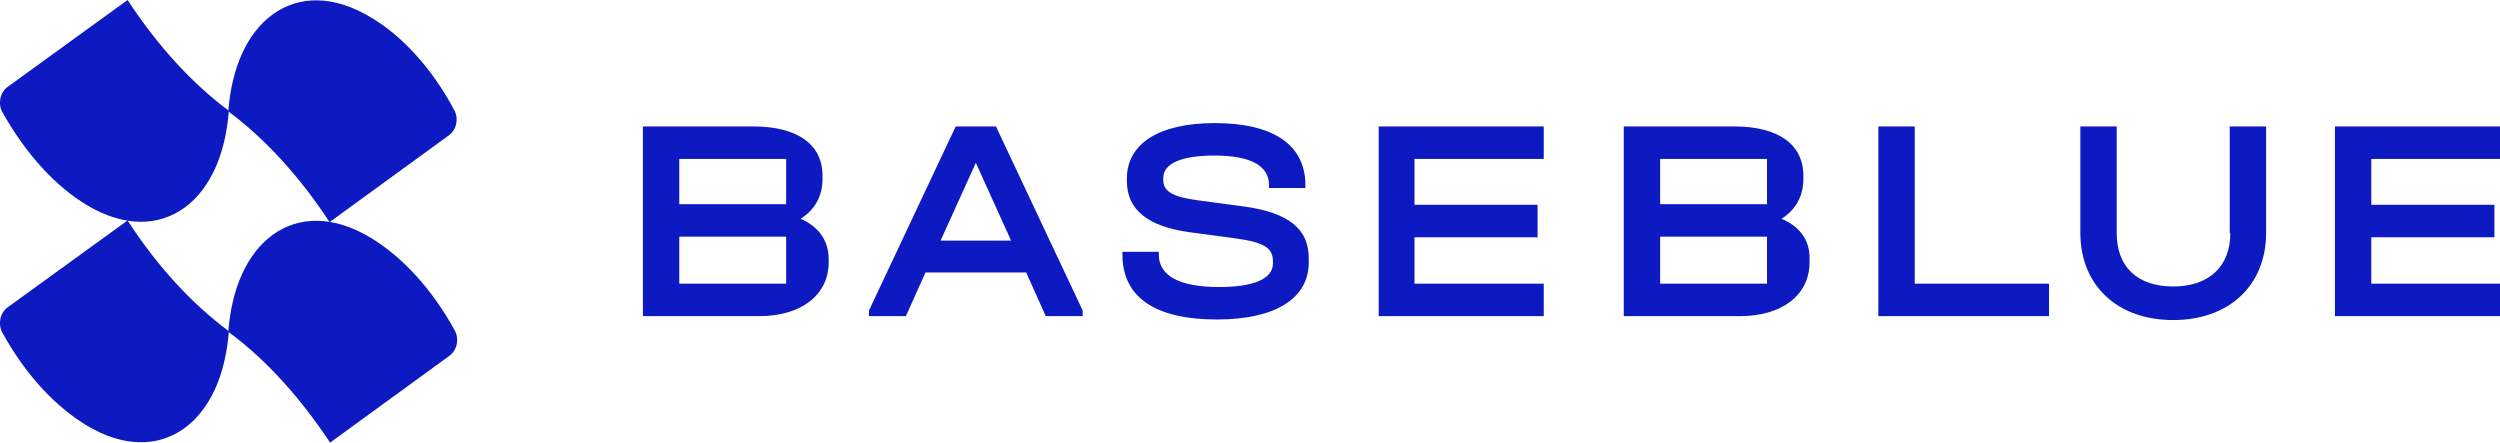
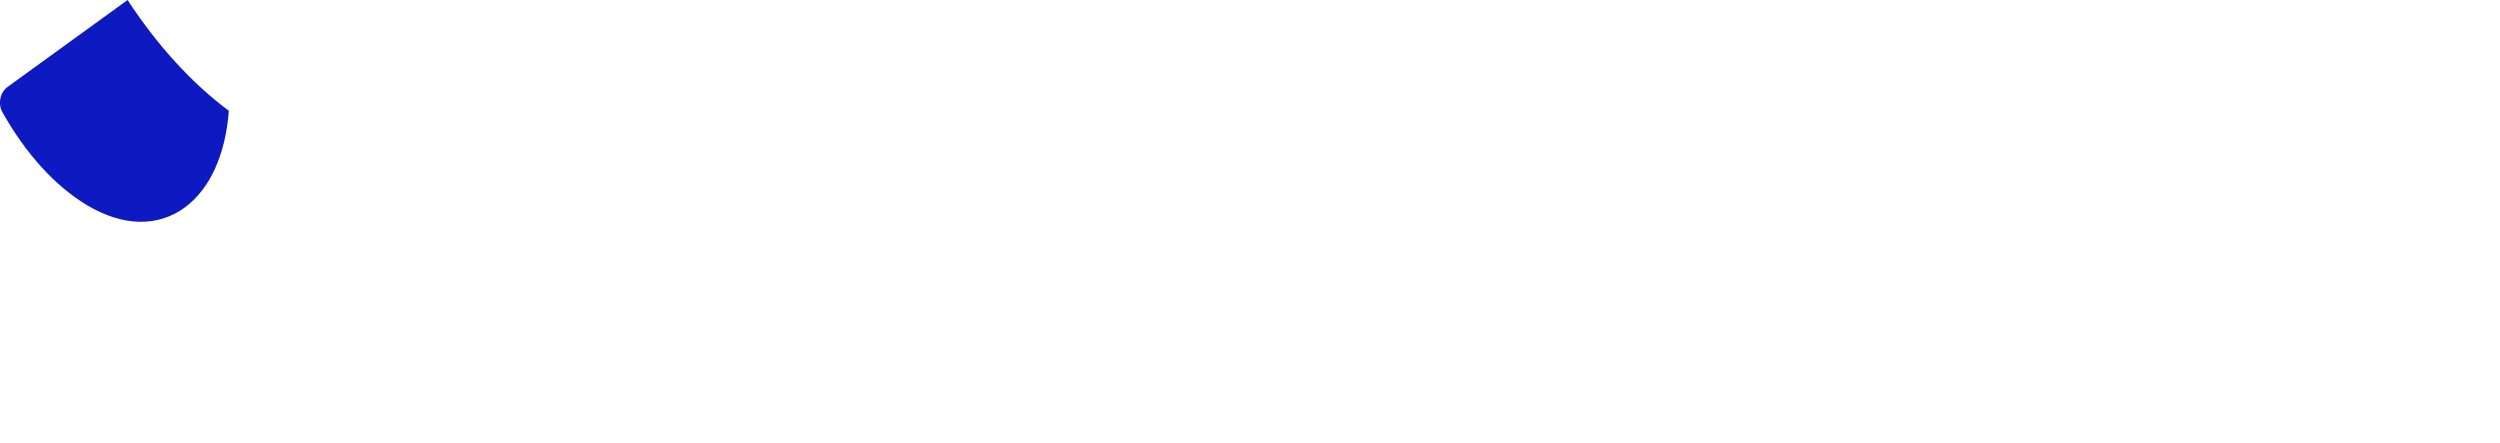
<svg xmlns="http://www.w3.org/2000/svg" xml:space="preserve" id="Layer_1" x="0" y="0" style="enable-background:new 0 0 446.8 79.1" version="1.1" viewBox="0 0 446.8 79.1">
  <style>.st0{fill:#0d19c1}</style>
  <path d="M15.6 36.7c6.4 3.8 12.6 3.9 17.4.4 4.5-3.3 7.3-9.4 7.9-17.3C34.3 14.9 28.1 8.1 22.8 0L1.4 15.5c-1.4 1-1.8 3-1 4.5 4.2 7.5 9.5 13.3 15.2 16.7z" class="st0" />
-   <path d="M66.1 3C59.7-.8 53.5-.9 48.7 2.6c-4.5 3.3-7.3 9.4-7.9 17.3 6.6 4.9 12.8 11.7 18.1 19.8l21.3-15.5c1.4-1 1.8-3 1-4.5-4-7.5-9.4-13.4-15.1-16.7zM22.8 39.4 1.4 54.9c-1.4 1-1.8 3-1 4.5 4.1 7.5 9.5 13.3 15.2 16.7 6.4 3.8 12.6 3.9 17.4.4 4.5-3.3 7.3-9.4 7.9-17.3-6.6-4.9-12.8-11.6-18.1-19.8z" class="st0" />
-   <path d="M66.1 42.4c-6.4-3.8-12.6-3.9-17.4-.4-4.5 3.3-7.3 9.4-7.9 17.3C47.5 64.2 53.6 71 59 79.1l21.3-15.5c1.4-1 1.8-3 1-4.5-4.1-7.5-9.5-13.3-15.2-16.7zM170.8 22.6l-15.5 32.9v1h6.6l3.5-7.8h18l3.5 7.8h6.6v-1L178 22.6h-7.2zM168.1 43l6.3-13.9 6.3 13.9h-12.6zM222.3 36.9l-8.2-1.1c-4.5-.6-6.2-1.6-6.2-3.6v-.4c0-2.6 3.3-4 9.1-4 6.5 0 9.8 1.8 9.8 5.3v.5h6.5v-.5c0-7.2-5.7-11.1-16.2-11.1-10 0-15.7 3.7-15.7 9.9v.5c0 5.1 3.8 8.1 11.2 9.1l8.2 1.1c5.1.7 6.7 1.7 6.7 4.1v.4c0 2.7-3.4 4.2-9.6 4.2-7.1 0-10.8-2-10.8-5.8V45h-6.5v.5c0 7.6 5.8 11.6 16.9 11.6 10.5 0 16.4-3.8 16.4-10.2v-.5c.1-5.5-3.6-8.4-11.6-9.5zM246.4 56.5h29.5v-5.8h-23.1v-8.3h22v-5.8h-22v-8.2h23.1v-5.8h-29.5zM342.2 22.6h-6.5v33.9h30.5v-5.8h-24zM398.6 41.7c0 5.9-3.8 9.5-10.2 9.5s-10.1-3.5-10.1-9.5V22.6h-6.5v19c0 9.4 6.6 15.6 16.6 15.6S405 51 405 41.6v-19h-6.5v19.1zM446.8 28.4v-5.8h-29.5v33.9h29.5v-5.8h-23v-8.3h22v-5.8h-22v-8.2zM143.1 39.1c2.5-1.6 3.9-4 3.9-7.1v-.6c0-5.6-4.5-8.8-12.3-8.8h-19.8v33.9h20.8c7.5 0 12.4-3.8 12.4-9.6v-.6c0-3.3-1.8-5.8-5-7.2zm-2.6 11.6h-19.1v-8.4h19.1v8.4zm0-14.2h-19.1v-8.1h19.1v8.1zM318.4 39.1c2.5-1.6 3.9-4 3.9-7.1v-.6c0-5.6-4.5-8.8-12.3-8.8h-19.8v33.9H311c7.5 0 12.4-3.8 12.4-9.6v-.6c.1-3.3-1.7-5.8-5-7.2zm-2.6 11.6h-19.1v-8.4h19.1v8.4zm0-14.2h-19.1v-8.1h19.1v8.1z" class="st0" />
</svg>